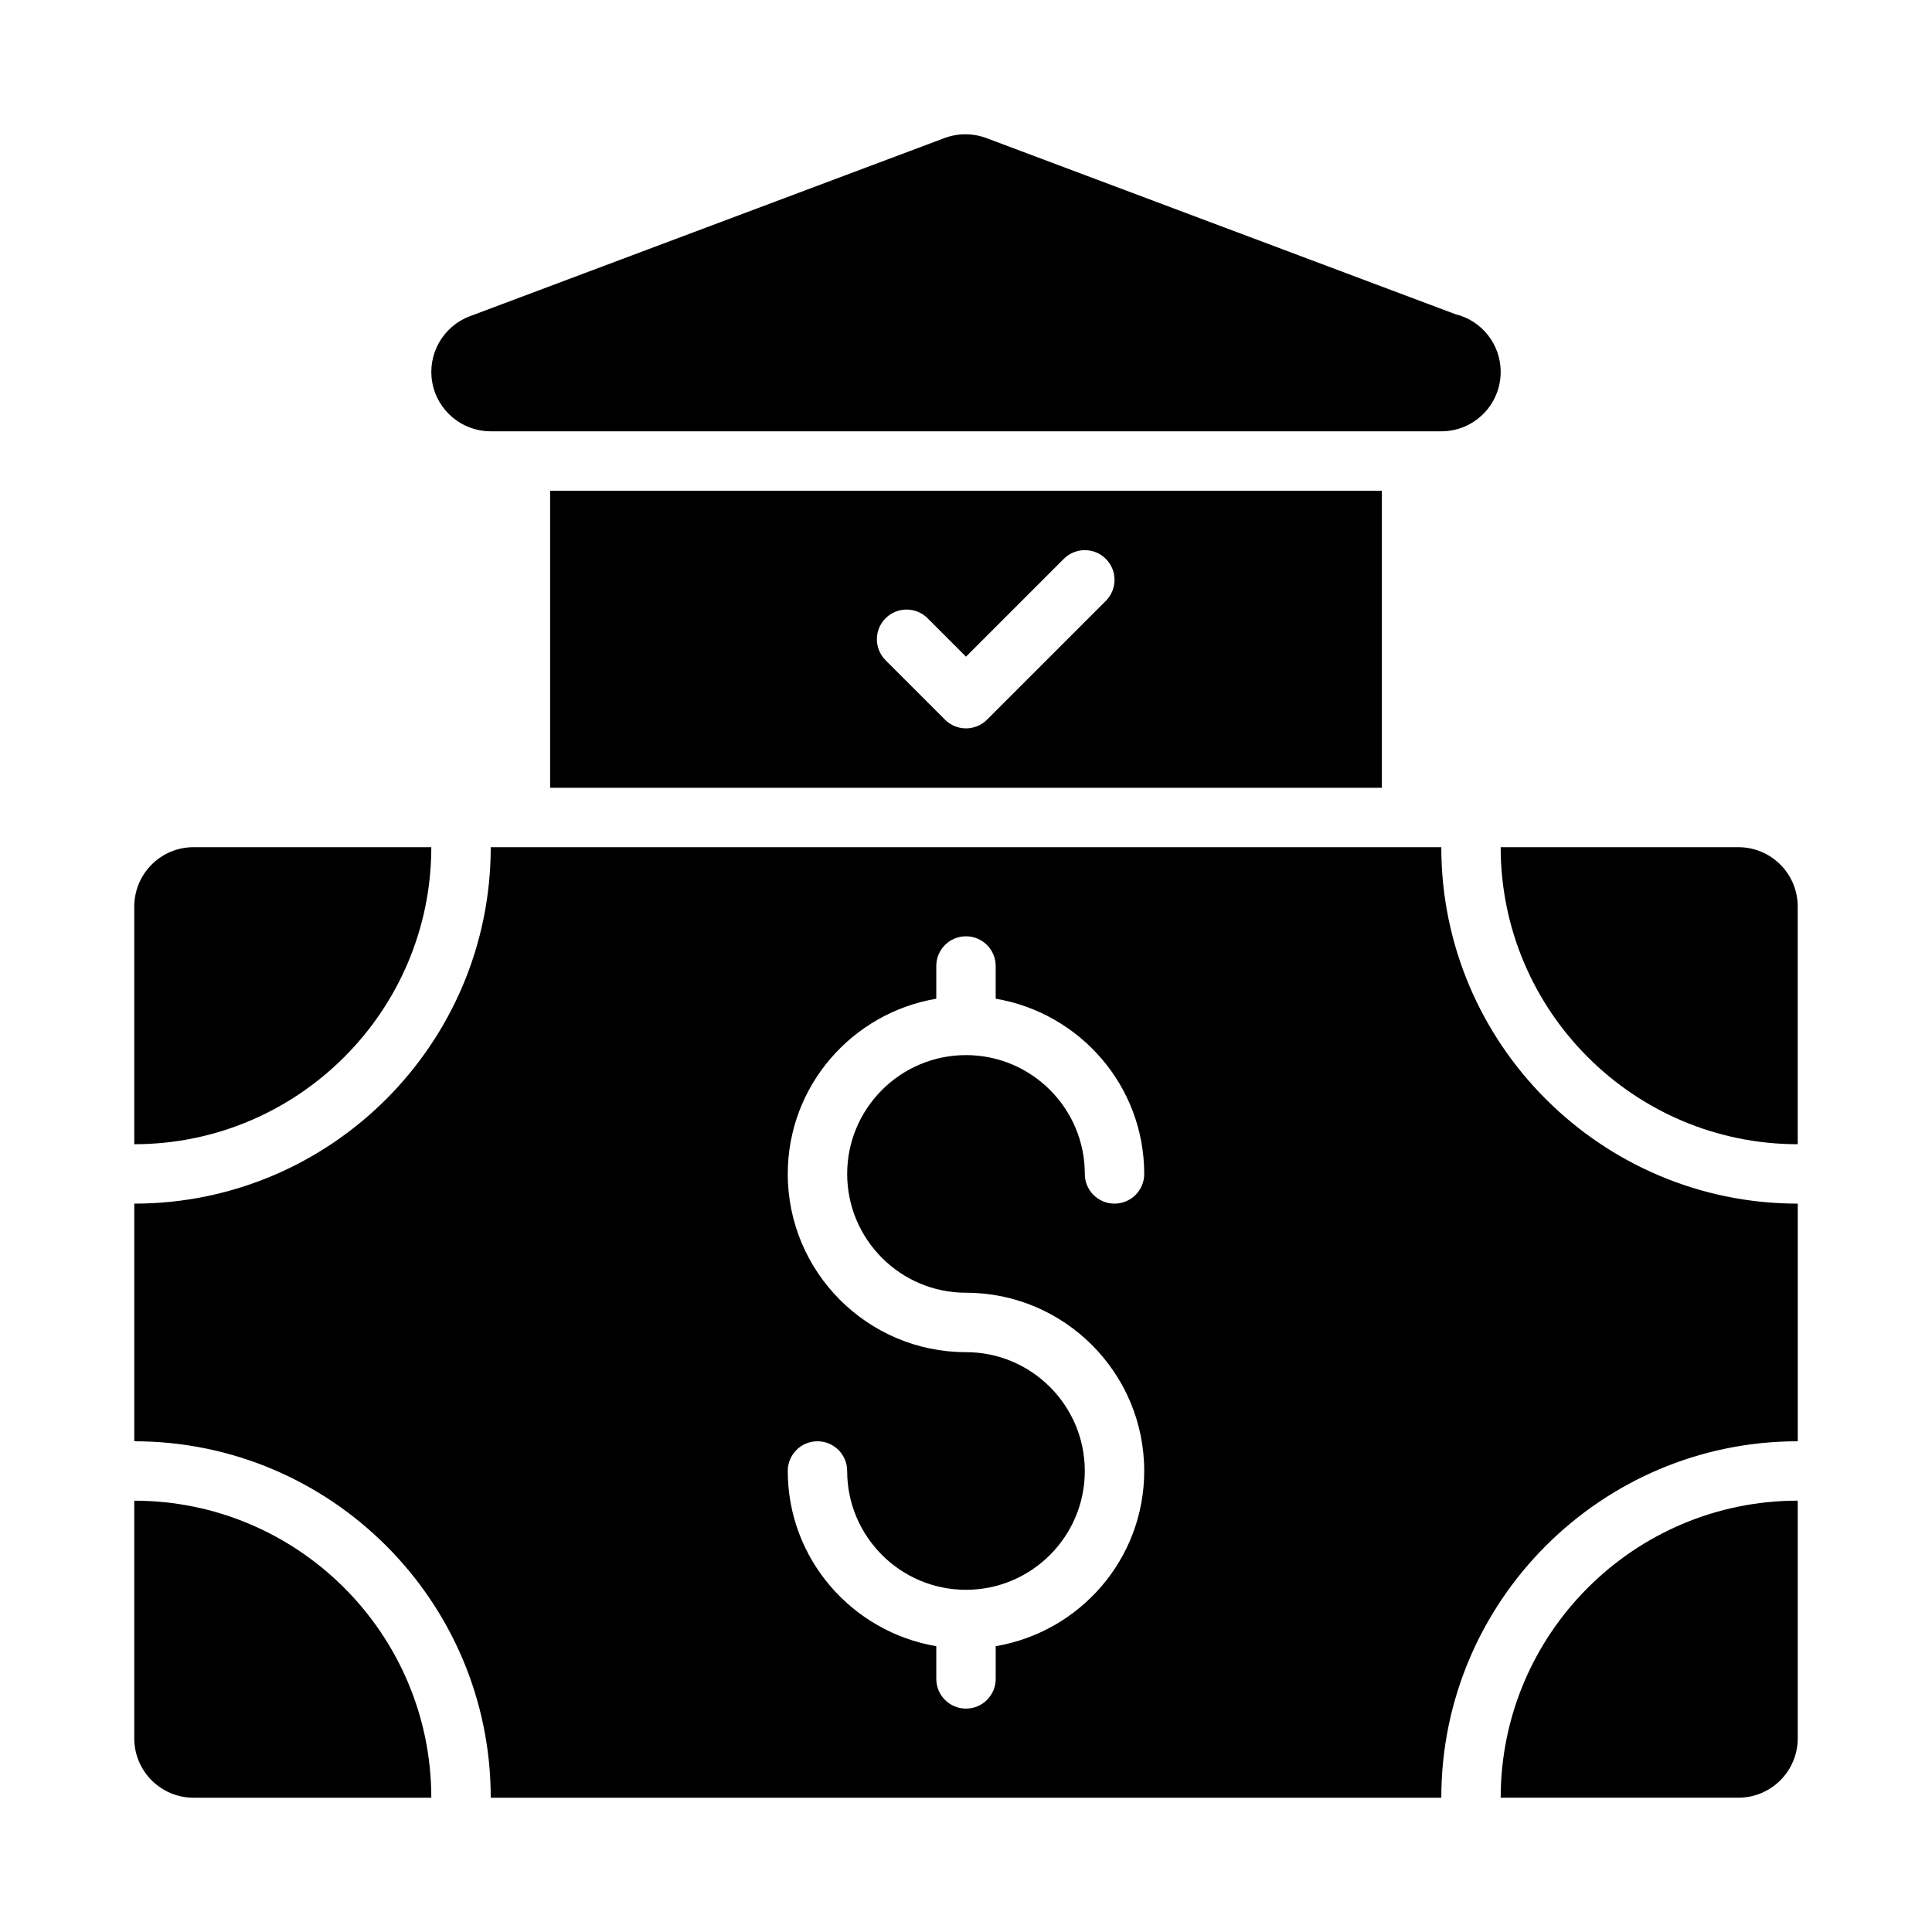
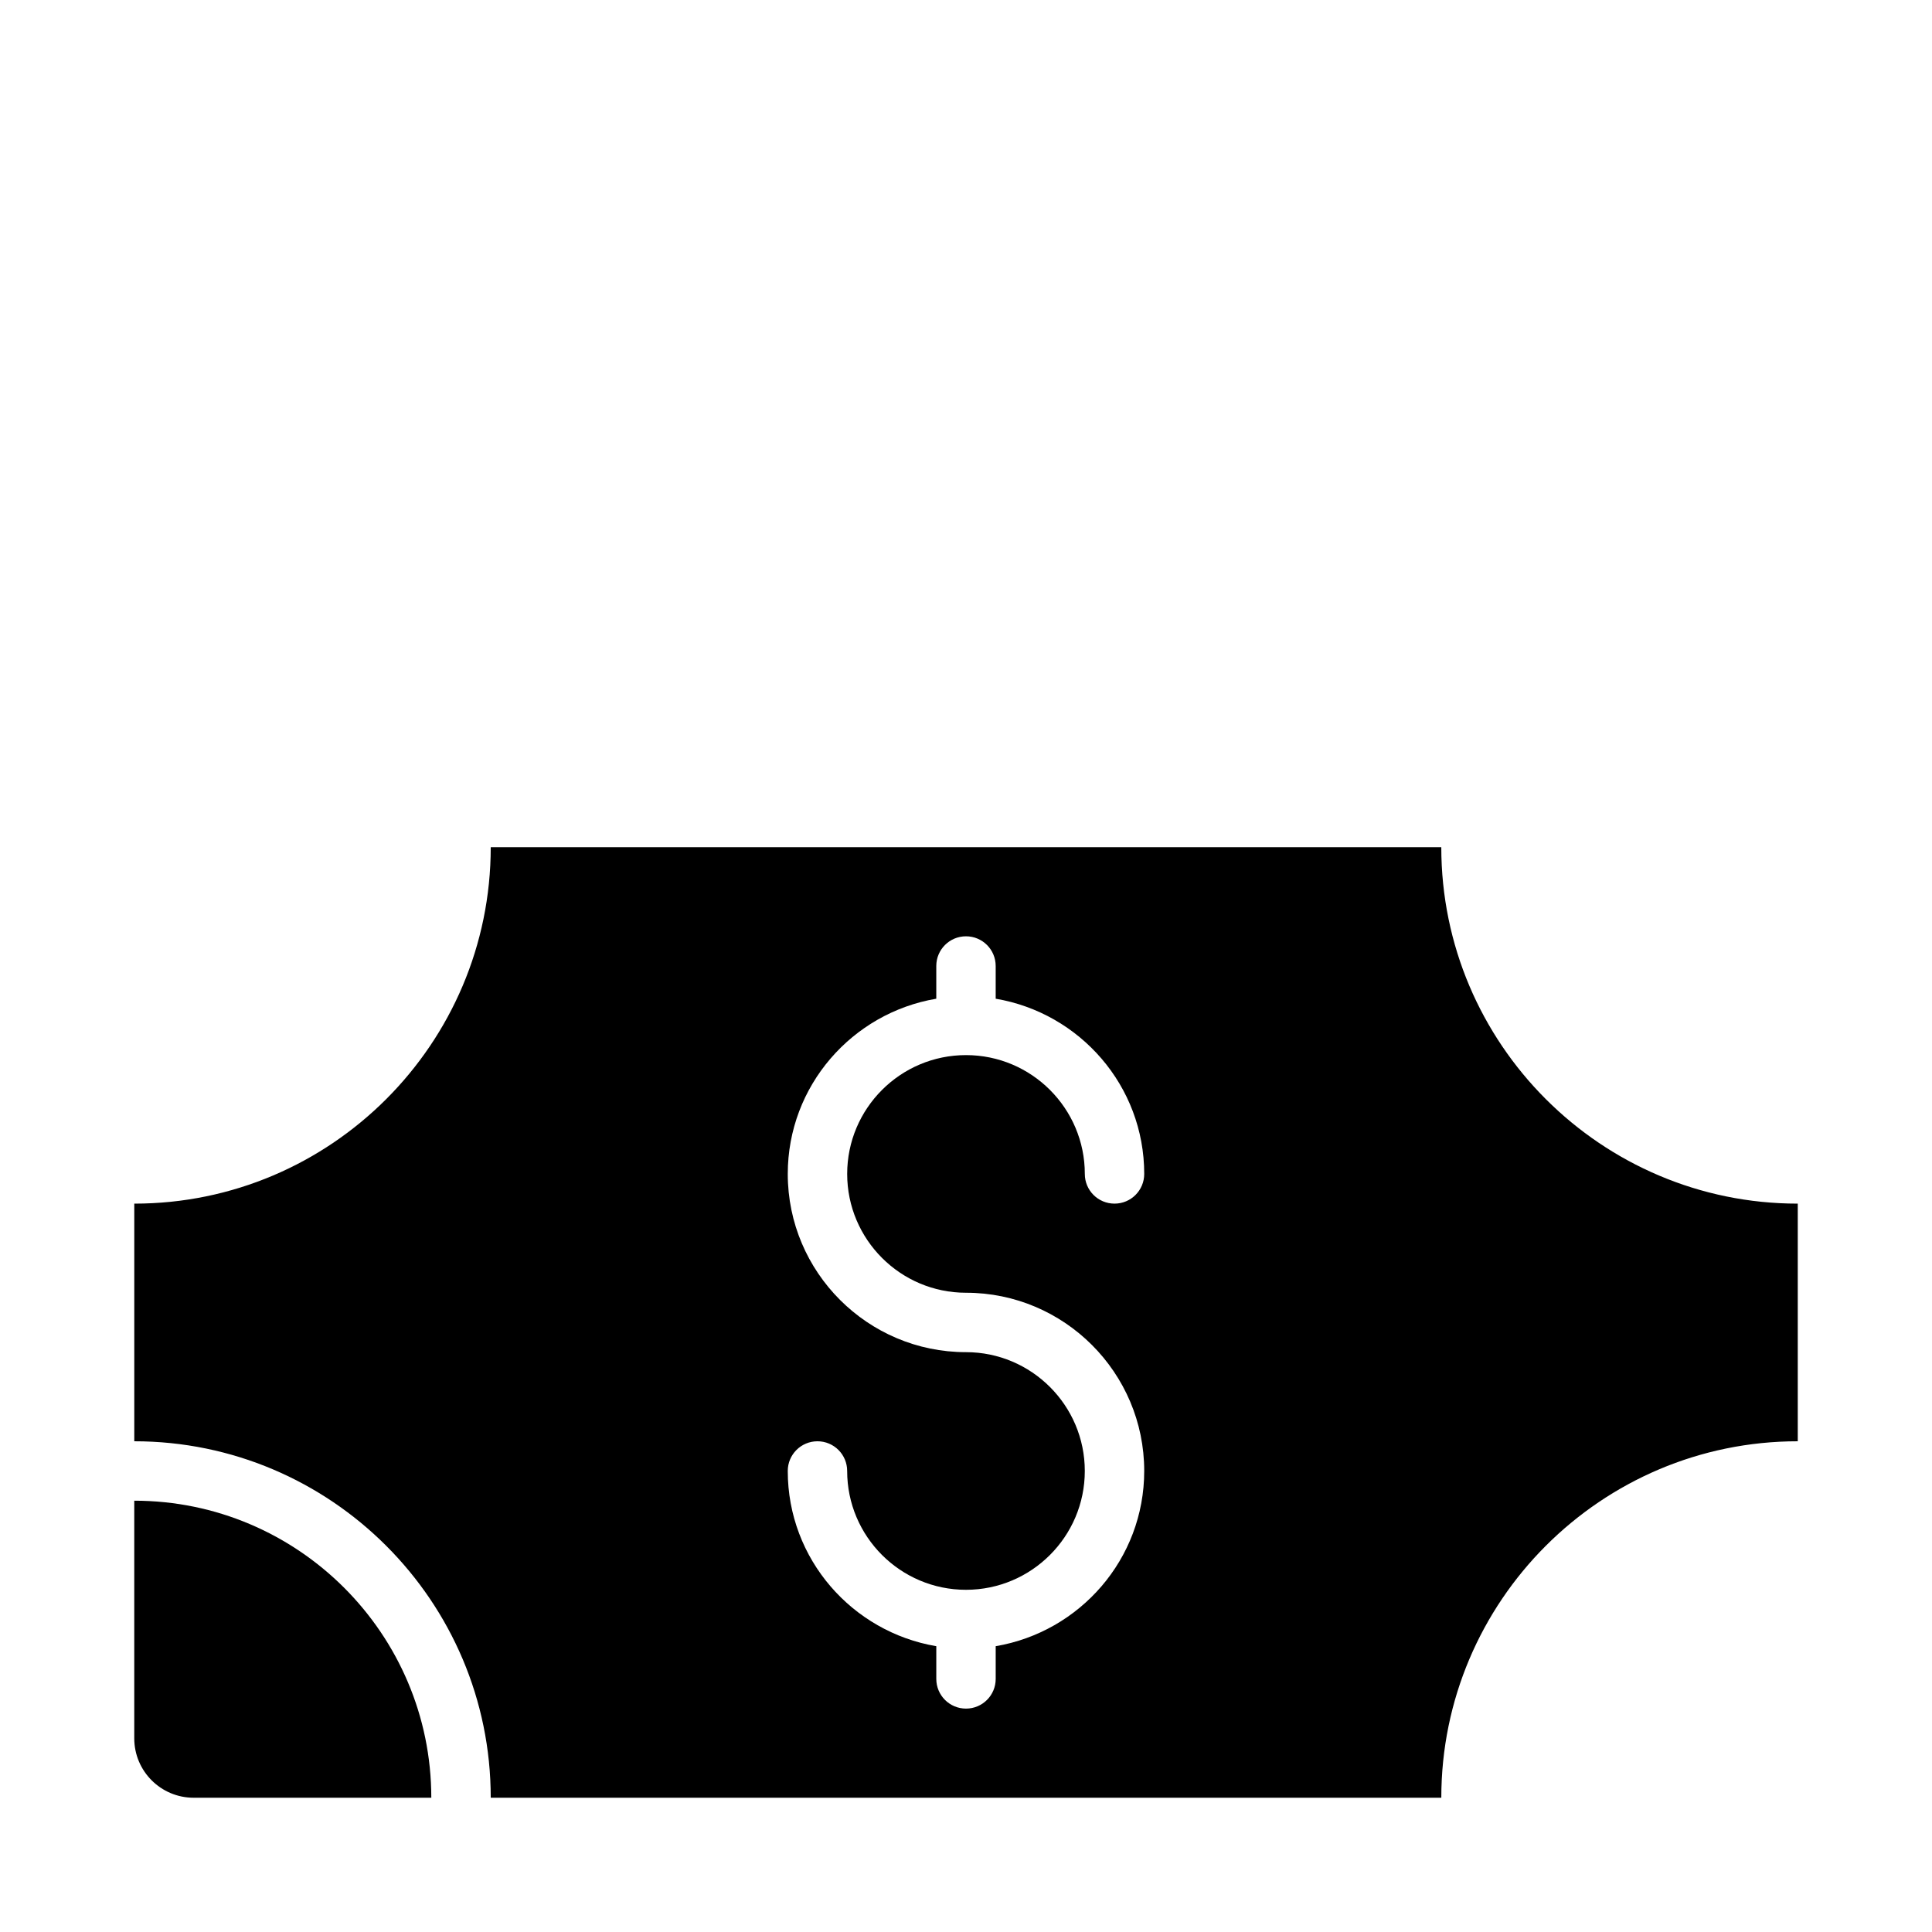
<svg xmlns="http://www.w3.org/2000/svg" fill="#000000" width="800px" height="800px" version="1.1" viewBox="144 144 512 512">
  <g>
-     <path d="m274.04 258.3h251.62 0.309c8.691 0 15.727-7.039 15.727-15.742 0-7.41-5.113-13.637-12.012-15.297l-124.31-46.68c-3.562-1.32-7.496-1.32-11.059 0l-125.81 47.23c-7.109 2.676-11.301 10.07-9.949 17.559 1.367 7.488 7.879 12.93 15.48 12.93z" />
-     <path d="m604.67 368.51h-62.977c0 43.402 35.316 78.719 78.719 78.719v-62.977c0-8.695-7.039-15.742-15.742-15.742z" />
-     <path d="m541.7 620.41h62.977c8.703 0 15.742-7.051 15.742-15.742v-62.977c-43.402 0-78.719 35.316-78.719 78.719z" />
    <path d="m179.58 541.7v62.977c0 8.695 7.051 15.742 15.742 15.742h62.977c0-43.402-35.316-78.719-78.719-78.719z" />
-     <path d="m258.3 368.51h-62.977c-8.695 0-15.742 7.051-15.742 15.742v62.977c43.402 0 78.719-35.316 78.719-78.719z" />
    <path d="m525.95 368.51h-251.9c0 52.09-42.375 94.465-94.465 94.465v62.977c52.09 0 94.465 42.375 94.465 94.465h251.91c0-52.09 42.375-94.465 94.465-94.465v-62.977c-52.094 0-94.469-42.375-94.469-94.465zm-125.95 118.08c26.047 0 47.23 21.188 47.23 47.23 0 23.352-17.066 42.66-39.359 46.438v8.668c0 4.352-3.519 7.871-7.871 7.871s-7.871-3.519-7.871-7.871v-8.668c-22.293-3.773-39.363-23.086-39.363-46.434 0-4.352 3.519-7.871 7.871-7.871 4.352 0 7.871 3.519 7.871 7.871 0 17.367 14.121 31.488 31.488 31.488 17.367 0 31.488-14.121 31.488-31.488 0-17.367-14.121-31.488-31.488-31.488-26.047 0-47.23-21.188-47.23-47.23 0-23.352 17.066-42.66 39.359-46.438v-8.668c0-4.352 3.519-7.871 7.871-7.871 4.352 0 7.871 3.519 7.871 7.871v8.668c22.297 3.773 39.363 23.086 39.363 46.434 0 4.352-3.519 7.871-7.871 7.871-4.352 0.004-7.871-3.519-7.871-7.871 0-17.367-14.121-31.488-31.488-31.488s-31.488 14.121-31.488 31.488c0 17.367 14.121 31.488 31.488 31.488z" />
-     <path d="m510.21 352.77v-78.719h-220.42v78.719zm-131.52-44.926c3.074-3.074 8.055-3.074 11.133 0l10.18 10.18 25.922-25.922c3.074-3.074 8.055-3.074 11.133 0 3.074 3.074 3.074 8.055 0 11.133l-31.488 31.488c-1.539 1.535-3.555 2.305-5.566 2.305-2.016 0-4.027-0.77-5.566-2.305l-15.742-15.742c-3.078-3.078-3.078-8.062-0.004-11.137z" />
  </g>
</svg>